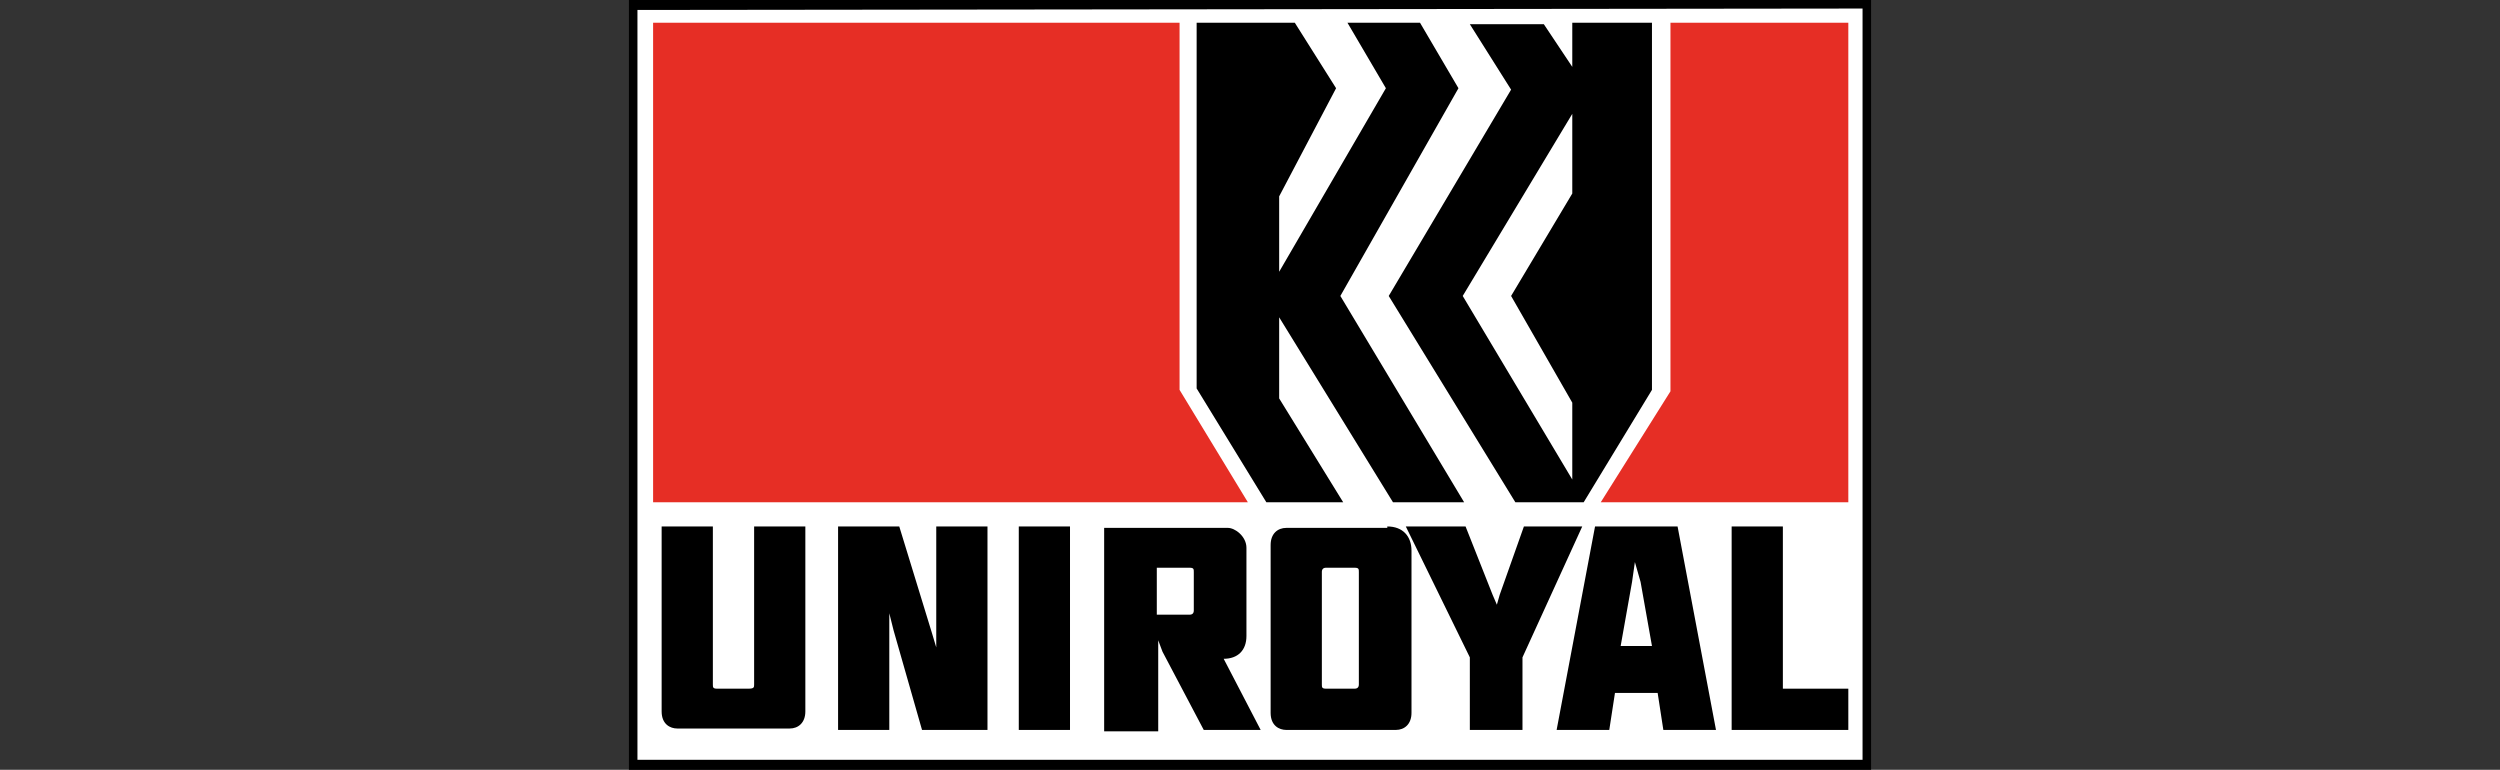
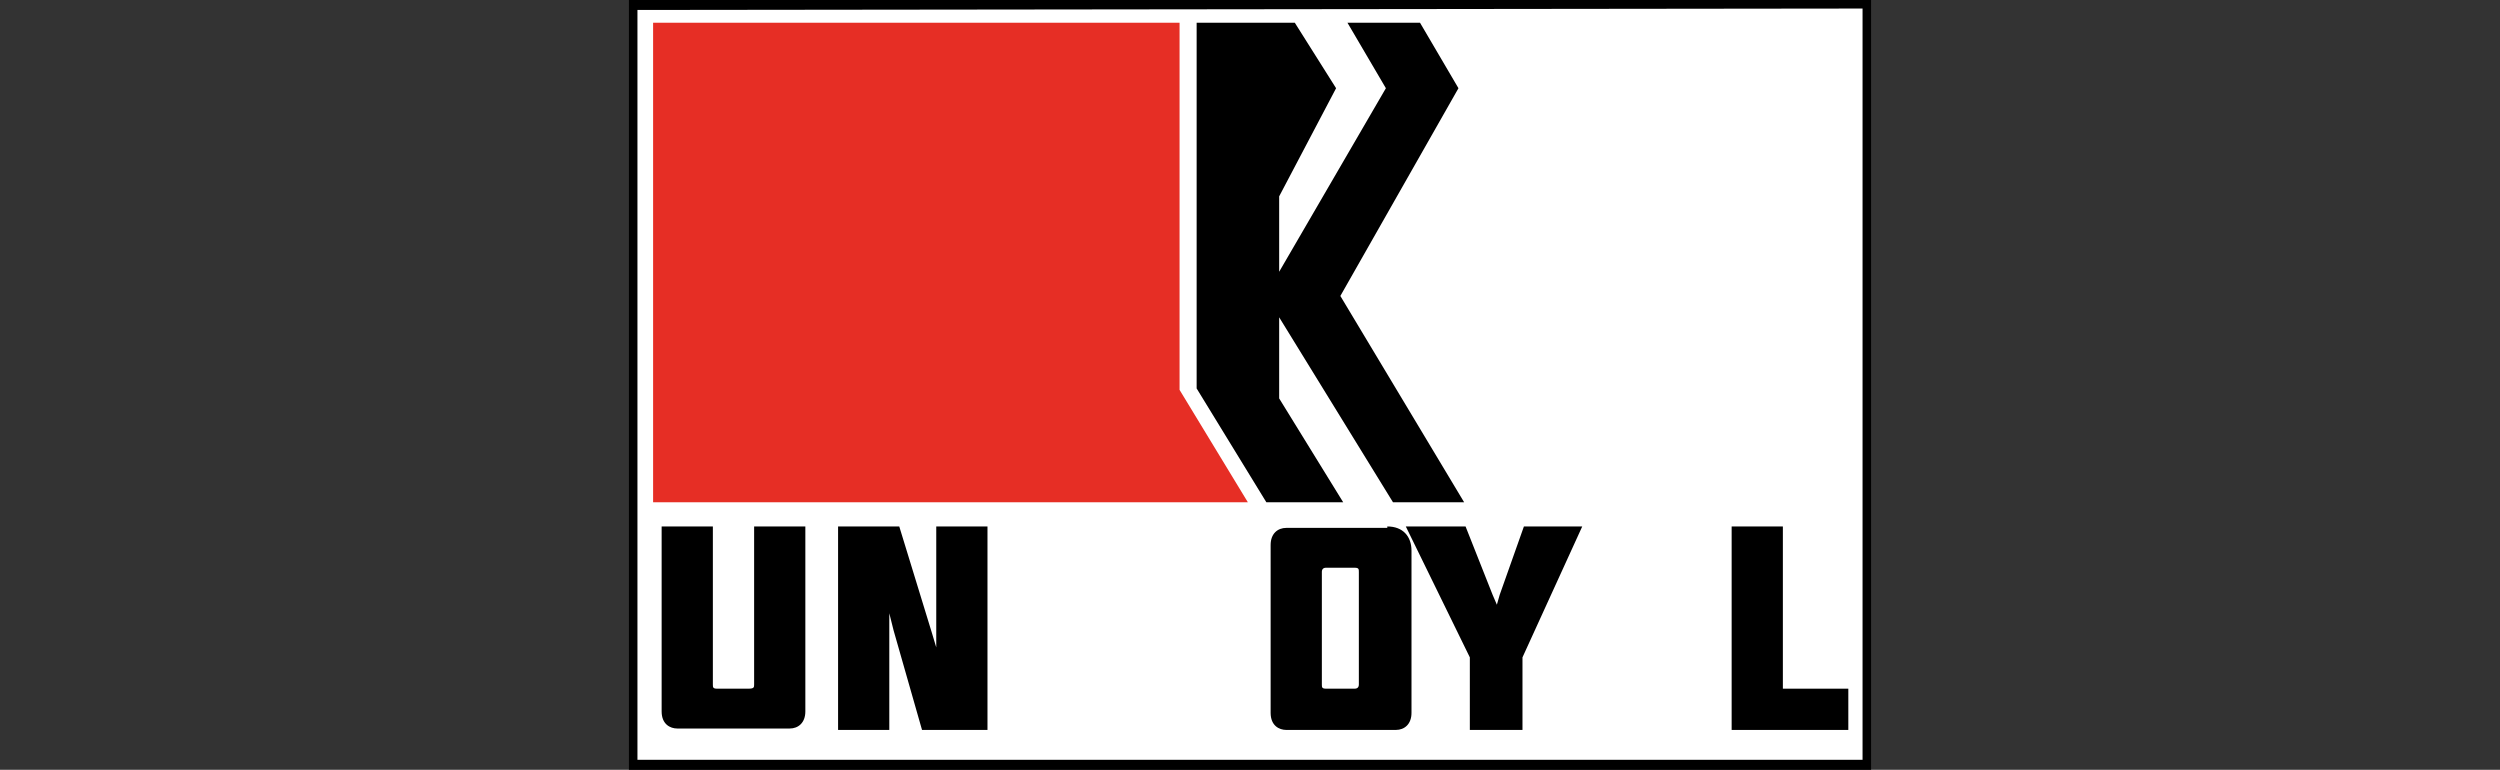
<svg xmlns="http://www.w3.org/2000/svg" version="1.1" id="Ebene" x="0px" y="0px" viewBox="0 0 175.7 54.1" style="enable-background:new 0 0 175.7 54.1;" xml:space="preserve">
  <rect x="0" y="0" width="175.7" height="54.1" fill="#333333" stroke="none" />
  <style type="text/css">
	.st0{fill-rule:evenodd;clip-rule:evenodd;}
	.st1{fill-rule:evenodd;clip-rule:evenodd;fill:#FFFFFF;}
	.st2{fill-rule:evenodd;clip-rule:evenodd;fill:#E62E25;}
</style>
  <g>
    <polygon class="st0" points="44.2,54.1 131.5,54.1 131.5,0 44.2,0  " />
    <polygon class="st1" points="130.9,0.6 130.9,53.4 44.8,53.4 44.8,0.7  " />
    <polygon class="st2" points="87.7,35.3 45.9,35.3 45.9,1.6 82.9,1.6 82.9,27.4  " />
    <polygon class="st0" points="91,1.6 84.1,1.6 84.1,27.3 89,35.3 94.4,35.3 89.9,28 89.9,22.3 97.9,35.3 102.9,35.3 94.2,20.8    102.5,6.2 99.8,1.6 94.7,1.6 97.4,6.2 89.9,19.1 89.9,13.8 93.9,6.2  " />
-     <polygon class="st2" points="129.9,1.6 117.4,1.6 117.4,27.5 112.5,35.3 129.9,35.3  " />
-     <polygon class="st0" points="97.6,20.8 106.2,6.3 103.3,1.7 108.5,1.7 110.5,4.7 110.5,1.6 116.1,1.6 116.1,27.4 111.3,35.3    106.5,35.3  " />
    <polygon class="st1" points="110.5,8 110.5,13.6 106.2,20.8 110.5,28.3 110.5,33.7 102.8,20.8  " />
-     <polygon class="st0" points="75.2,51.3 75.2,37 71.6,37 71.6,51.3  " />
    <path class="st0" d="M53,48.1V37h3.6v13c0,0.8-0.5,1.2-1.1,1.2h-7.9c-0.5,0-1.1-0.3-1.1-1.2V37h3.6v11.1c0,0.2,0,0.3,0.3,0.3h2.2   C53,48.4,53,48.3,53,48.1L53,48.1z" />
    <polygon class="st0" points="65.5,44.5 65.8,45.5 65.8,37 69.4,37 69.4,51.3 64.8,51.3 62.8,44.3 62.5,43.1 62.5,51.3 58.9,51.3    58.9,37 63.2,37  " />
    <path class="st0" d="M97.5,37c1.1,0,1.7,0.7,1.7,1.7v11.4c0,0.8-0.5,1.2-1.1,1.2h-7.7c-0.5,0-1.1-0.3-1.1-1.2V38.3   c0-0.8,0.5-1.2,1.1-1.2H97.5L97.5,37z M93.2,39.9c-0.2,0-0.3,0.1-0.3,0.3v7.9c0,0.2,0,0.3,0.3,0.3h2c0.2,0,0.3-0.1,0.3-0.3v-7.9   c0-0.2,0-0.3-0.3-0.3L93.2,39.9L93.2,39.9z" />
    <polygon class="st0" points="129.9,51.3 129.9,48.4 125.3,48.4 125.3,37 121.7,37 121.7,51.3  " />
-     <path class="st0" d="M86,46.3c1,0,1.6-0.6,1.6-1.6v-6.2c0-0.8-0.8-1.4-1.3-1.4h-8.7v14.3h3.8V45l0.3,0.8l2.9,5.5h4L86,46.3L86,46.3   z" />
    <path class="st1" d="M81.3,43.2h2.3c0.2,0,0.3-0.1,0.3-0.3v-2.7c0-0.2,0-0.3-0.3-0.3h-2.3V43.2L81.3,43.2z" />
    <polygon class="st0" points="107,51.3 107,46.2 111.2,37 107.1,37 105.4,41.8 105.2,42.5 104.9,41.8 103,37 98.8,37 103.3,46.2    103.3,51.3  " />
-     <path class="st0" d="M117.9,37l2.7,14.3h-3.7l-0.4-2.6h-3l-0.4,2.6h-3.7l2.7-14.3L117.9,37L117.9,37z M114.9,39.5l-0.2,1.4   l-0.8,4.5h2.2l-0.8-4.5L114.9,39.5L114.9,39.5z" />
  </g>
</svg>